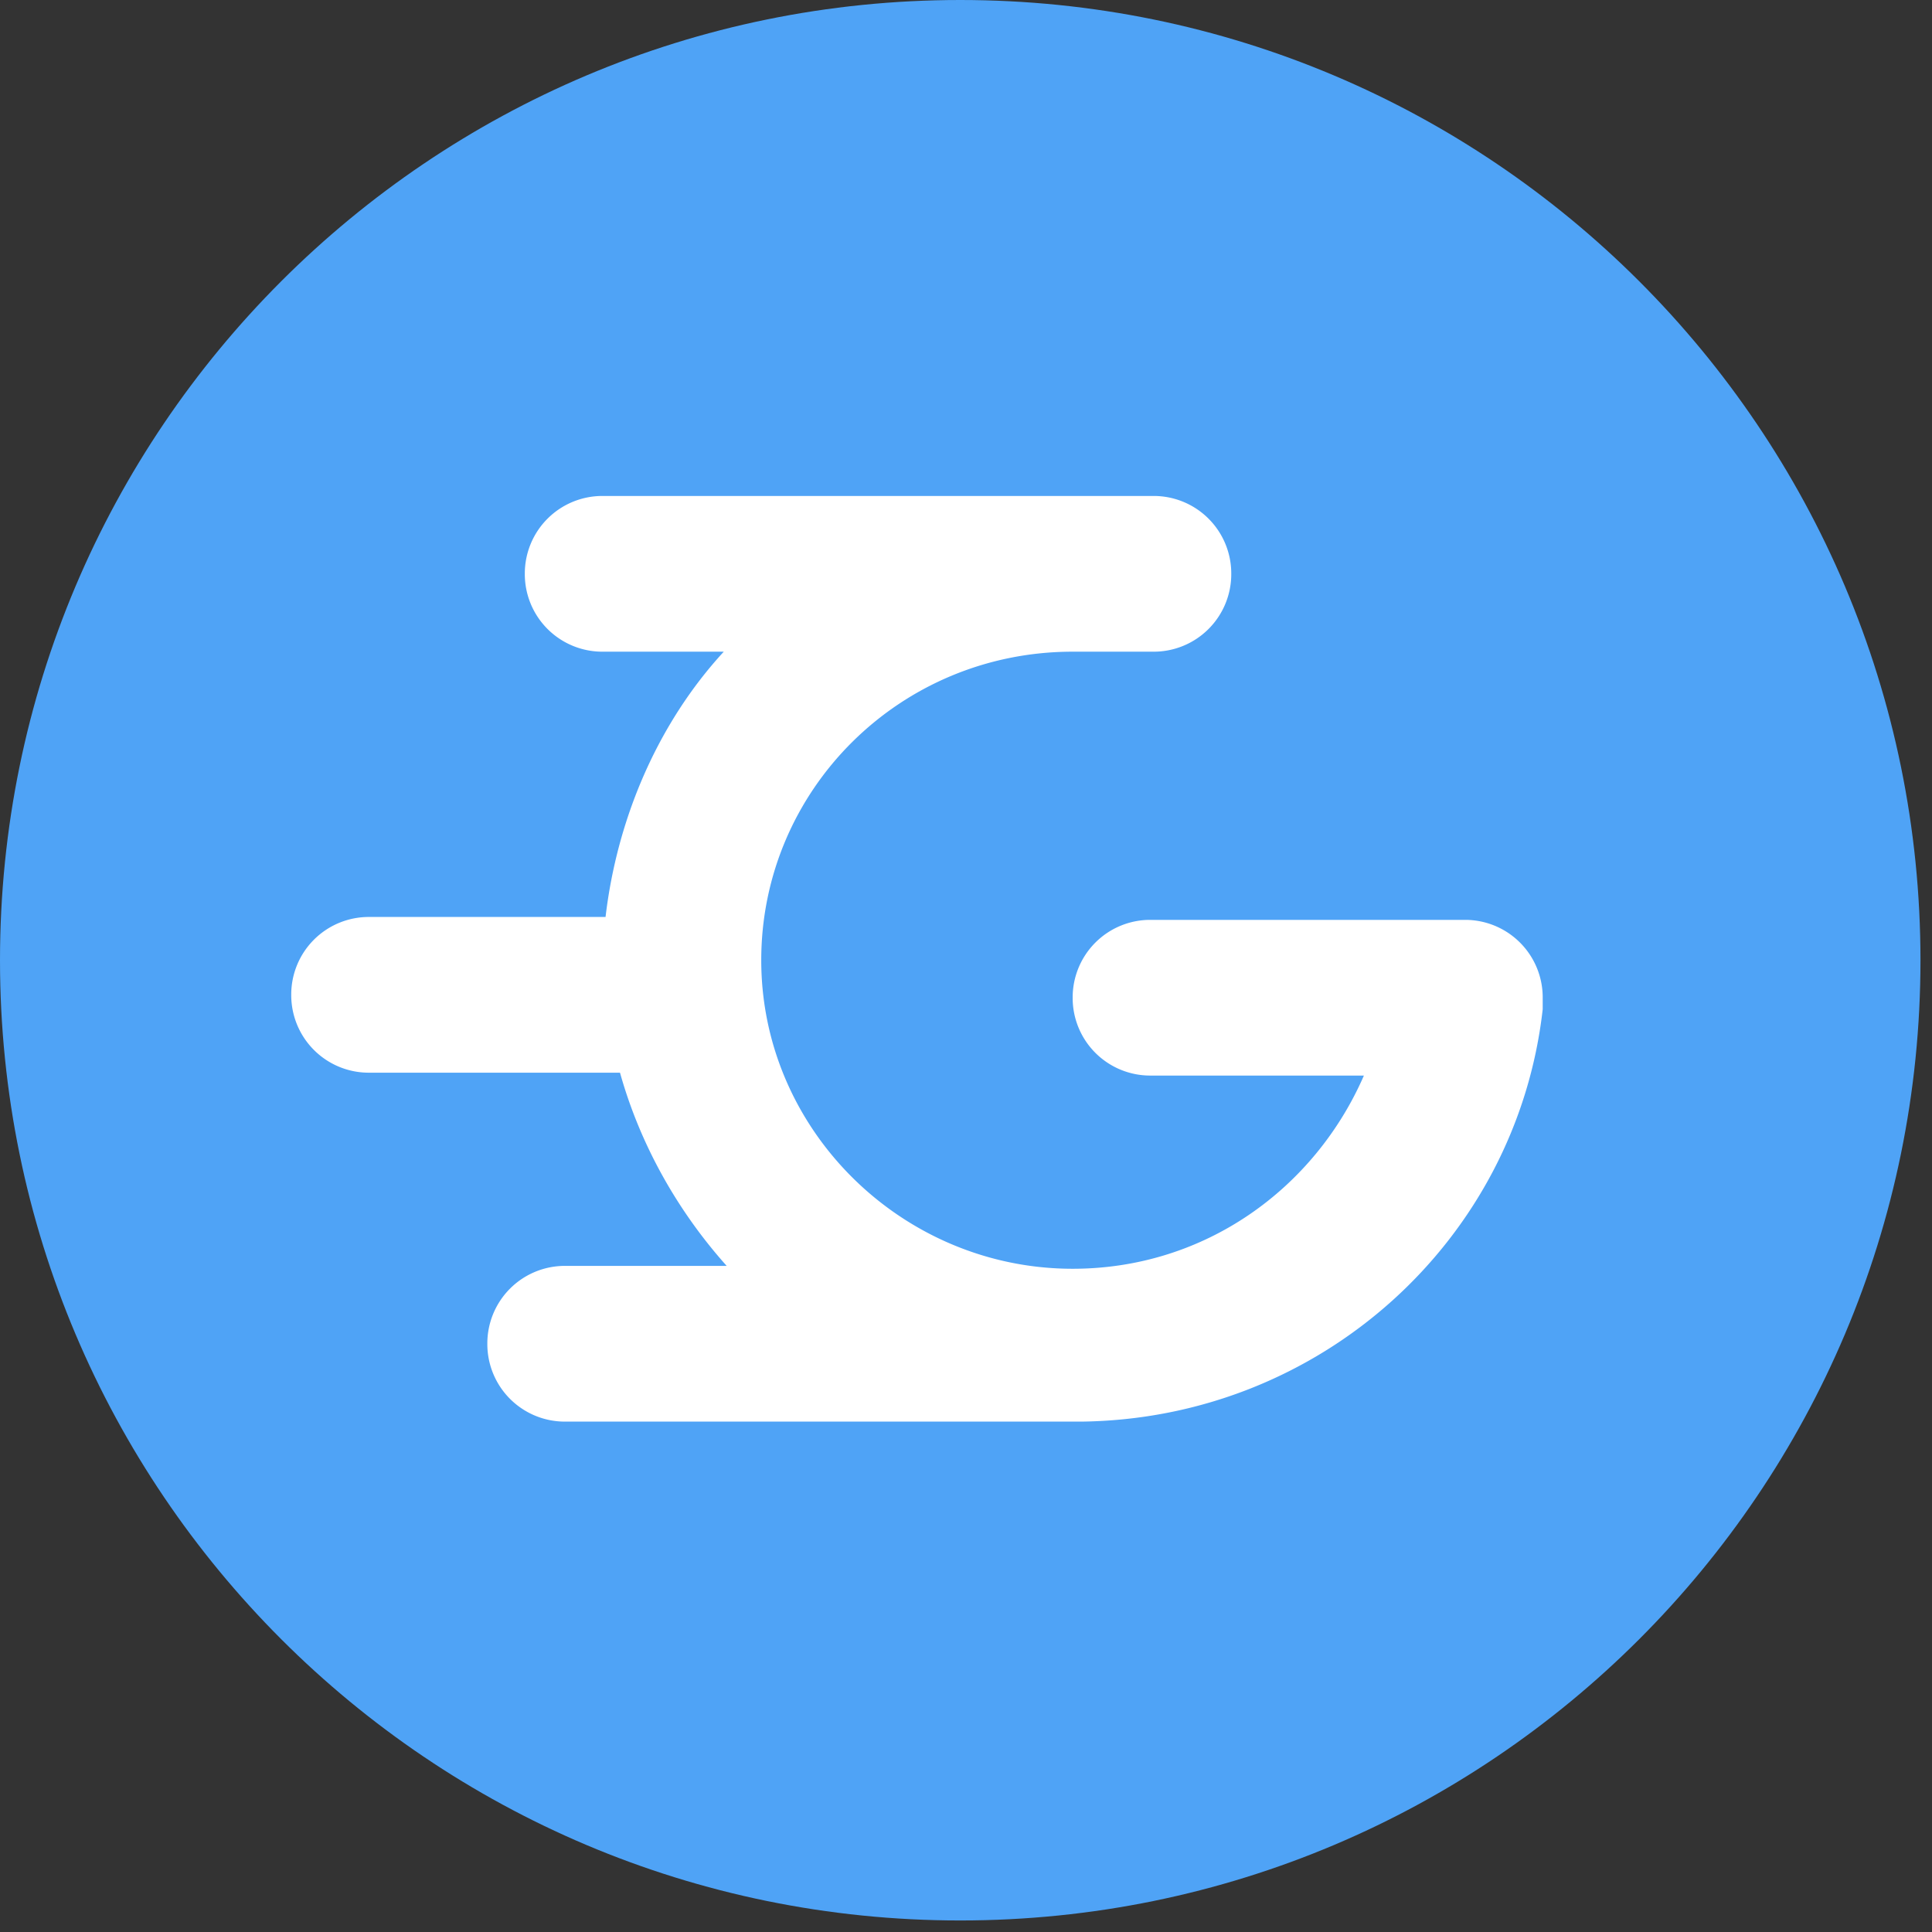
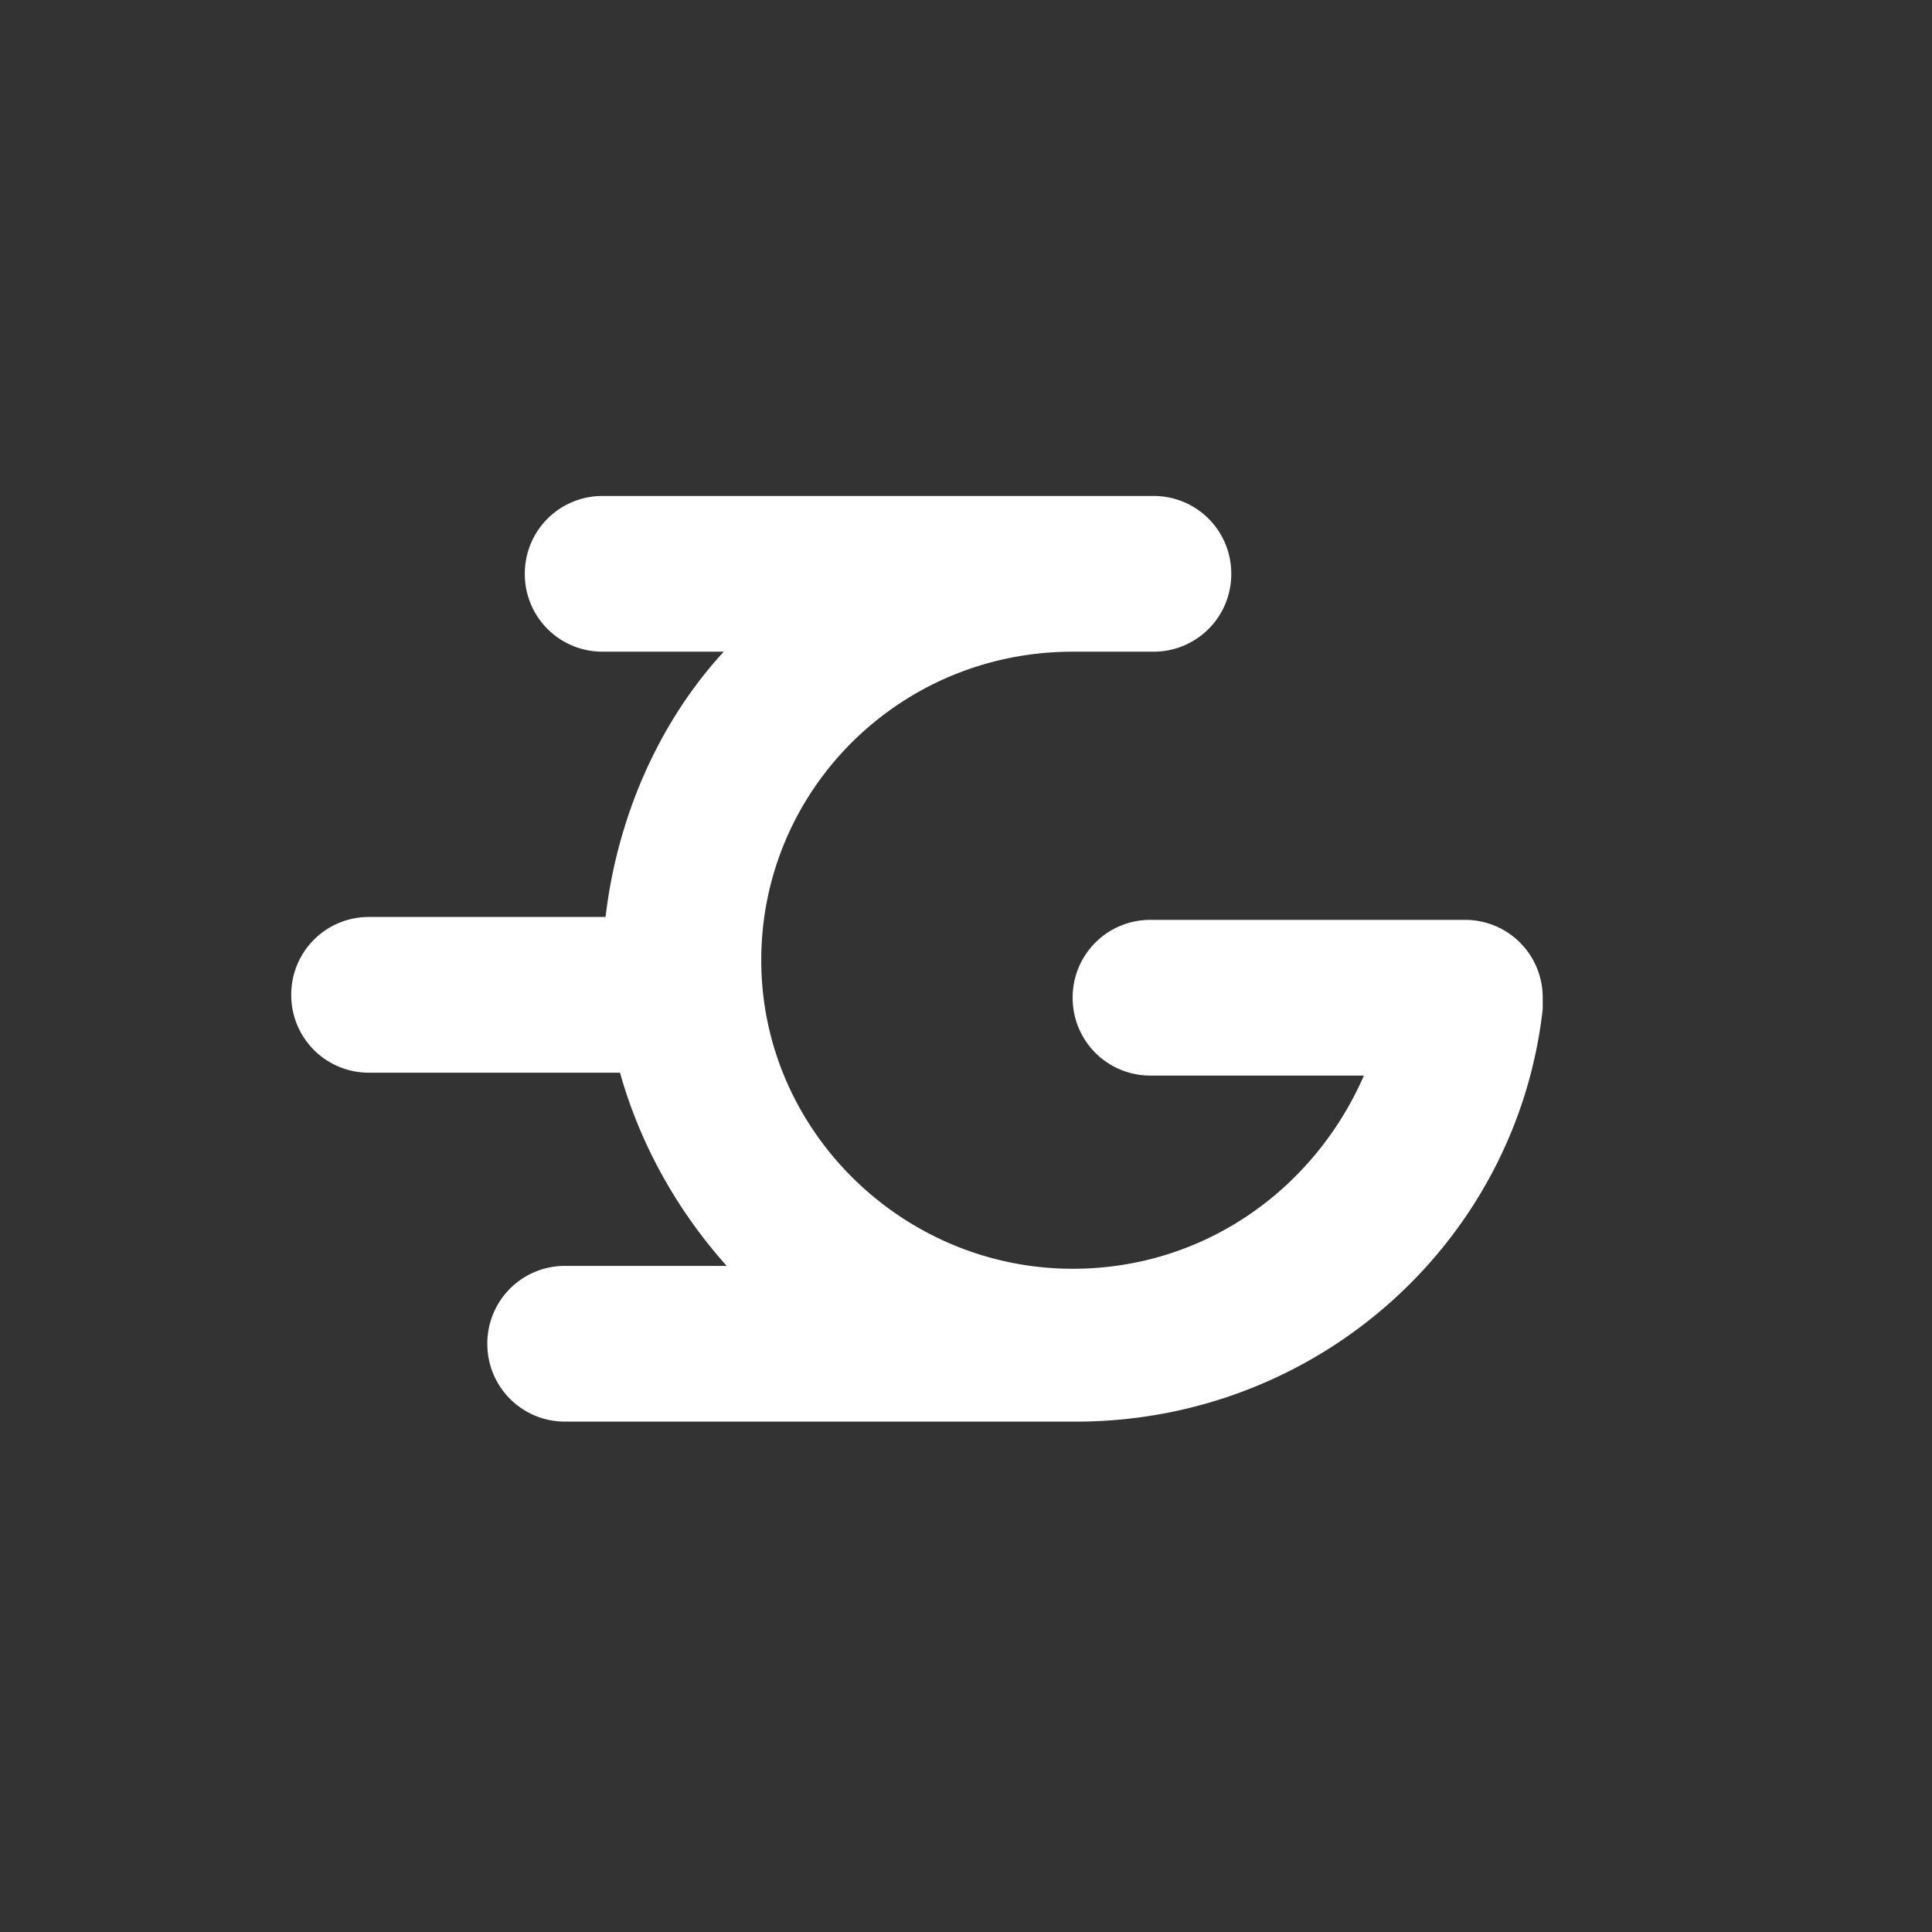
<svg xmlns="http://www.w3.org/2000/svg" width="90" height="90" viewBox="0 0 90 90" fill="none">
  <rect x="0" y="0" width="90" height="90" fill="#333333" stroke="none" />
-   <path d="M44.731 89.463c24.705 0 44.732-20.027 44.732-44.732C89.463 20.027 69.436 0 44.73 0 20.027 0 0 20.027 0 44.731c0 24.705 20.027 44.732 44.731 44.732z" fill="#4FA3F6" />
  <path d="M33.716 30.358h-5.641a3.612 3.612 0 0 1-3.627-3.627 3.612 3.612 0 0 1 3.627-3.627H53.73a3.612 3.612 0 0 1 3.627 3.627 3.612 3.612 0 0 1-3.627 3.627h-3.76c-8.06 0-14.508 6.448-14.508 14.373 0 7.926 6.582 14.373 14.507 14.373 6.18 0 11.284-3.76 13.567-9h-9.94a3.612 3.612 0 0 1-3.627-3.626 3.612 3.612 0 0 1 3.627-3.627h14.642a3.612 3.612 0 0 1 3.627 3.627v.537C70.656 57.76 61.522 66.09 50.373 66.224H26.33a3.612 3.612 0 0 1-3.628-3.627 3.612 3.612 0 0 1 3.627-3.627h7.523c-2.284-2.552-4.03-5.642-4.97-9H17.194a3.612 3.612 0 0 1-3.627-3.627 3.612 3.612 0 0 1 3.627-3.627h11.015c.537-4.567 2.418-9 5.507-12.358z" fill="#fff" />
</svg>